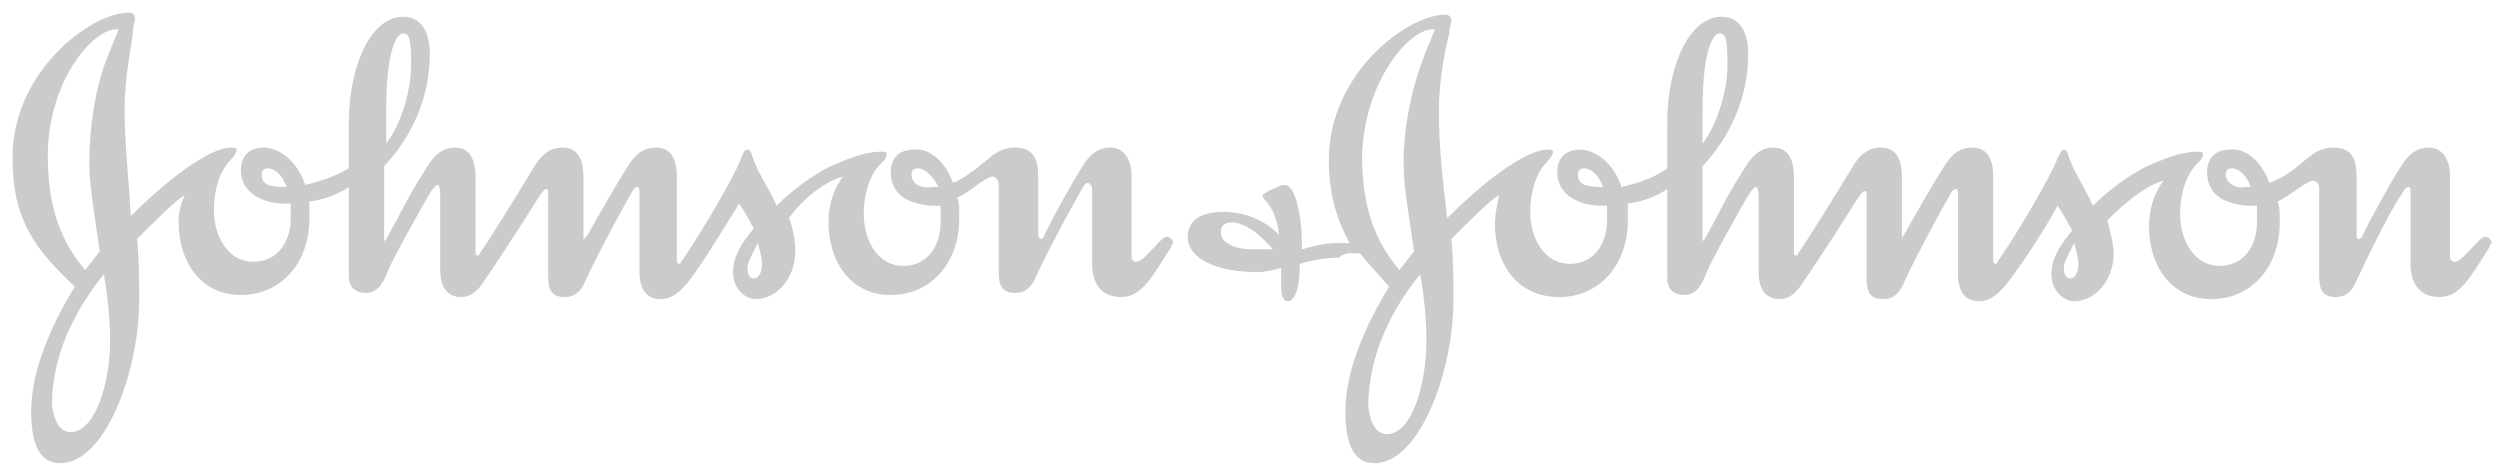
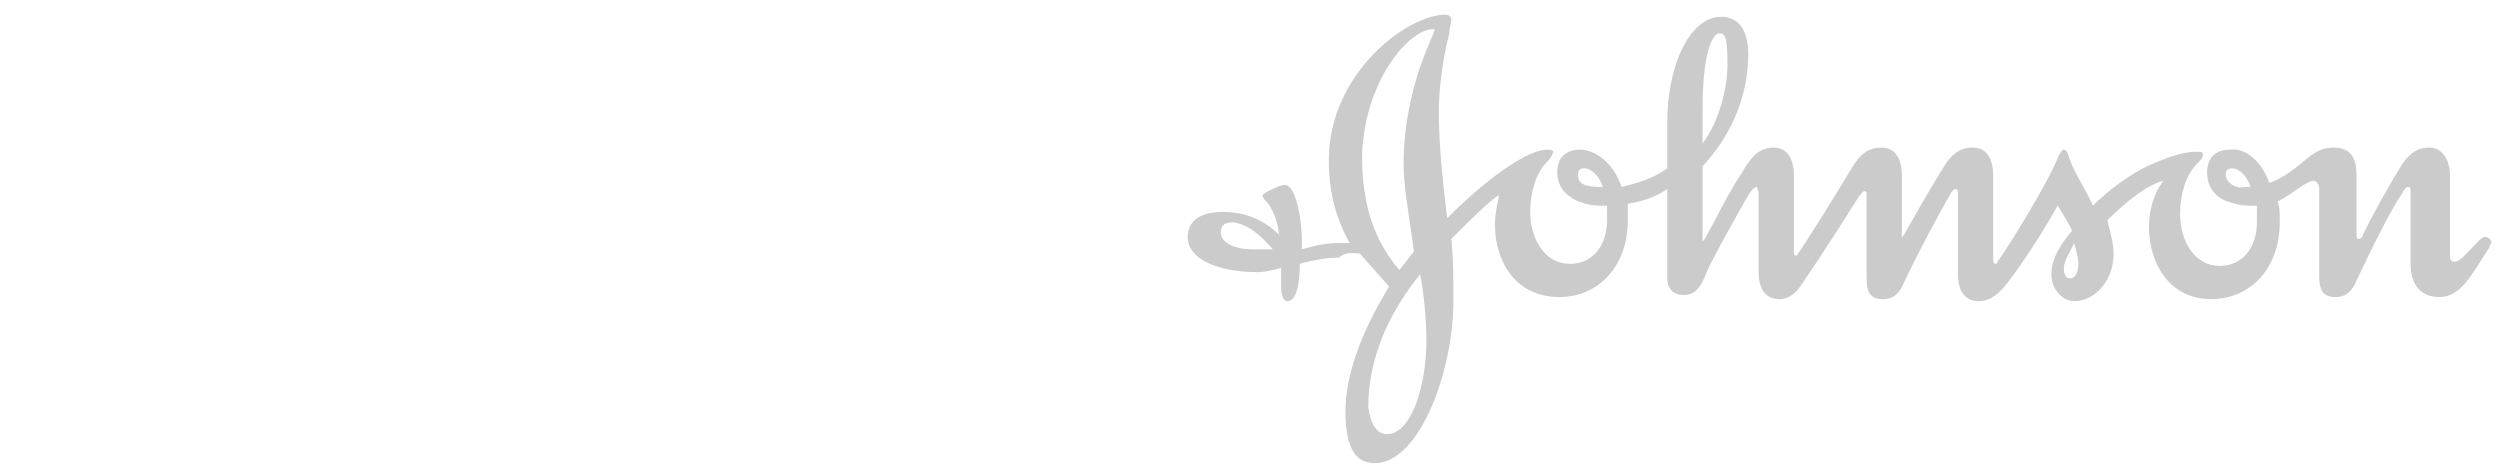
<svg xmlns="http://www.w3.org/2000/svg" id="svg17847" x="0px" y="0px" viewBox="0 0 400 75.8" style="enable-background:new 0 0 400 75.8;" xml:space="preserve">
  <style type="text/css"> .st0{fill:#CBCBCB;} </style>
  <g id="layer1" transform="translate(-372.683,-490.941)">
    <g id="_x2D_-Symbols" transform="matrix(3.322,0,0,3.322,374.683,490.302)">
      <g id="Footer-1440" transform="translate(-137,-447)">
        <g id="Logo" transform="translate(137,447)">
-           <path id="Fill-1" class="st0" d="M43.3,8.6c0-0.2,0.1-0.3,0.3-0.3c0.3,0,0.7,0.3,1,0.9c-0.1,0-0.2,0-0.3,0 C43.7,9.3,43.3,9,43.3,8.6L43.3,8.6z M12,8.6c0-0.2,0.1-0.3,0.3-0.3c0.3,0,0.7,0.3,0.9,0.9C12.4,9.2,12,9.1,12,8.6z M18,5.5 c0-3.2,0.6-3.7,0.8-3.7c0.3,0,0.4,0.2,0.4,1.5S18.7,6.2,18,7.1L18,5.5z M40,8.7c-0.4,0.5-0.7,1.3-0.7,2.2c0,1.8,1,3.5,3,3.5 c1.9,0,3.3-1.5,3.3-3.7c0-0.6,0-0.7-0.1-1C46,9.5,46.3,9.2,46.6,9s0.5-0.3,0.6-0.3c0.2,0,0.3,0.2,0.3,0.4v4.2c0,0.7,0.2,1,0.8,1 c0.5,0,0.8-0.3,1-0.8C50,12,51.1,10,51.5,9.3C51.6,9.1,51.7,9,51.8,9C52,9.1,52,9.2,52,9.5v3.4c0,0.9,0.4,1.6,1.4,1.6 s1.5-1,2.4-2.4c0-0.1,0.1-0.2,0.1-0.2c0-0.2-0.2-0.3-0.3-0.3c-0.2,0-0.3,0.2-1,0.9c-0.1,0.1-0.3,0.3-0.5,0.3 c-0.1,0-0.2-0.1-0.2-0.2V8.7c0-1-0.5-1.4-1-1.4S52,7.5,51.6,8.1c-0.7,1.1-1.5,2.6-1.9,3.4c0,0.1-0.1,0.2-0.2,0.2 c0,0-0.1-0.1-0.1-0.2V8.7c0-0.8-0.2-1.4-1.1-1.4c-0.9,0-1.3,0.6-2,1.1c-0.3,0.2-0.7,0.5-1,0.6c-0.4-1.1-1.2-1.7-1.9-1.6 c-0.7,0-1.1,0.4-1.1,1.1s0.4,1.2,1,1.4c0.3,0.1,0.6,0.2,1.1,0.2c0.1,0,0.3,0,0.3,0c0,0.2,0,0.5,0,0.8c0,1.1-0.6,2.1-1.8,2.1 S41,11.8,41,10.5c0-1,0.3-1.9,0.8-2.4c0.2-0.2,0.3-0.3,0.3-0.5c0-0.1-0.1-0.1-0.3-0.1c-0.8,0-1.7,0.4-2.4,0.7 c-0.8,0.4-1.8,1.1-2.6,1.9c-0.4-0.9-0.9-1.6-1.1-2.2c-0.1-0.2-0.1-0.5-0.3-0.5s-0.2,0.2-0.3,0.4c-0.4,1.1-2.5,4.5-2.9,5 c0,0.1-0.1,0.1-0.1,0.1s-0.1,0-0.1-0.2v-4c0-1-0.4-1.4-1-1.4c-0.5,0-0.9,0.2-1.3,0.8c-0.7,1.1-1.6,2.7-2,3.4 c-0.1,0.1-0.1,0.2-0.2,0.2c0,0,0-0.1,0-0.2V8.7c0-1-0.4-1.4-1-1.4c-0.5,0-0.9,0.2-1.3,0.8c-0.9,1.5-2.4,3.9-2.7,4.3 c0,0.1-0.1,0.1-0.1,0.1s-0.1,0-0.1-0.1V8.7c0-1-0.4-1.4-1-1.4c-0.8,0-1.2,0.7-1.5,1.2c-0.4,0.6-0.9,1.5-1.3,2.3 c-0.3,0.5-0.5,1-0.6,1c0,0,0-0.2,0-0.6v-3c1.4-1.5,2.2-3.4,2.2-5.4c0-1.2-0.5-1.8-1.3-1.8c-1.5,0-2.6,2.3-2.6,5.1v2.2 c-0.7,0.4-1.3,0.6-2.1,0.8c-0.4-1.2-1.3-1.8-2-1.8c-0.7,0-1.1,0.4-1.1,1.1c0,1.1,1.1,1.6,2.1,1.6h0.3c0,0.2,0,0.5,0,0.7 c0,1.1-0.6,2.1-1.8,2.1s-1.9-1.2-1.9-2.5c0-1,0.3-1.9,0.8-2.4c0.2-0.2,0.3-0.4,0.3-0.5s-0.2-0.1-0.3-0.1c-0.8,0-2.6,1.1-4.8,3.3 C5.6,8.8,5.4,7.1,5.4,5.5c0-1.8,0.4-3.4,0.4-3.8c0-0.3,0.1-0.5,0.1-0.6c0-0.2-0.1-0.3-0.3-0.3C3.8,0.8,0,3.6,0,7.8 c0,3,1.1,4.4,3,6.2c-1.1,1.8-2.1,4-2.1,6c0,1.4,0.3,2.5,1.4,2.5c2.2,0,3.8-4.5,3.8-7.8c0-1,0-2-0.1-3c0.8-0.8,2-2,2.3-2.1 C8.1,10,8,10.4,8,10.9c0,1.8,1,3.5,3,3.5c1.9,0,3.3-1.5,3.3-3.7c0-0.3,0-0.5,0-0.8c0.7-0.1,1.3-0.3,1.9-0.7v4.3 c0,0.6,0.4,0.8,0.8,0.8c0.5,0,0.8-0.3,1.1-1.1c0.3-0.7,1.1-2.1,1.6-3c0.4-0.7,0.6-1.1,0.8-1.1c0,0,0.1,0.1,0.1,0.4v3.7 c0,1,0.5,1.3,1,1.3c0.4,0,0.7-0.2,1-0.6c1.1-1.6,2.3-3.5,2.8-4.3c0.1-0.1,0.2-0.3,0.3-0.3c0.1,0,0.1,0,0.1,0.3v3.9 c0,0.7,0.2,1,0.8,1c0.5,0,0.8-0.3,1-0.8c0.7-1.5,1.8-3.5,2.2-4.2c0.1-0.2,0.2-0.3,0.3-0.3c0.1,0,0.1,0.1,0.1,0.4v3.7 c0,1,0.5,1.3,1,1.3c0.6,0,1-0.4,1.4-0.9c0.7-0.9,1.7-2.6,2.4-3.7c0.2,0.3,0.5,0.8,0.7,1.2c-0.5,0.6-1,1.3-1,2.1 c0,0.8,0.6,1.3,1.1,1.3c1,0,1.9-1,1.9-2.3c0-0.5-0.1-1.1-0.3-1.6C38.1,9.7,39.2,8.9,40,8.7L40,8.7z M4.4,13.4 c0.2,1.1,0.3,2.3,0.3,3.2c0,2-0.7,4.4-1.9,4.4c-0.5,0-0.8-0.5-0.9-1.3C1.9,17.2,3.1,15,4.4,13.4z M35.9,11.9 c0.1,0.4,0.2,0.7,0.2,1s-0.1,0.7-0.4,0.7c-0.2,0-0.3-0.2-0.3-0.5C35.4,12.8,35.7,12.3,35.9,11.9z M5.1,1.6 c0,0.1-0.3,0.7-0.7,1.8C4,4.6,3.7,6.2,3.7,8.1c0,1.1,0.3,2.7,0.5,4.2l-0.7,0.9c-1.1-1.3-1.8-2.9-1.8-5.5 C1.7,4.1,3.9,1.5,5.1,1.6C5.1,1.5,5.1,1.6,5.1,1.6z" />
          <path id="Fill-4" class="st0" d="M106.6,8.6c0-0.2,0.1-0.3,0.3-0.3c0.3,0,0.7,0.3,0.9,0.9c-0.1,0-0.2,0-0.3,0 C107.1,9.3,106.6,9,106.6,8.6z M75.4,8.6c0-0.2,0.1-0.3,0.3-0.3c0.3,0,0.7,0.3,0.9,0.9C75.8,9.2,75.4,9.1,75.4,8.6z M81.4,5.5 c0-3.2,0.6-3.7,0.8-3.7c0.3,0,0.4,0.2,0.4,1.5s-0.5,2.9-1.2,3.8L81.4,5.5z M67.8,13.4c0.2,1.1,0.3,2.3,0.3,3.2 c0,2.1-0.7,4.5-1.9,4.5c-0.5,0-0.8-0.5-0.9-1.3C65.3,17.2,66.5,15,67.8,13.4z M99.3,11.9c0.1,0.4,0.2,0.7,0.2,1 s-0.1,0.7-0.4,0.7c-0.2,0-0.3-0.2-0.3-0.5C98.8,12.8,99.1,12.3,99.3,11.9z M68.5,1.6c0,0.1-0.3,0.7-0.7,1.8 C67.4,4.6,67,6.2,67,8.1c0,1.1,0.3,2.7,0.5,4.2l-0.7,0.9c-1.1-1.3-1.8-2.9-1.8-5.5C65.1,4.1,67.3,1.5,68.5,1.6 C68.5,1.5,68.5,1.6,68.5,1.6L68.5,1.6z M64.9,12.4c0.4,0.5,0.9,1,1.4,1.6c-1.1,1.8-2.1,4-2.1,6c0,1.4,0.3,2.5,1.4,2.5 c2.2,0,3.8-4.5,3.8-7.8c0-1,0-2-0.1-3c0.8-0.8,2-2,2.3-2.1c-0.1,0.5-0.2,0.9-0.2,1.4c0,1.8,1,3.5,3.1,3.5c1.9,0,3.3-1.5,3.3-3.7 c0-0.3,0-0.5,0-0.8c0.7-0.1,1.3-0.3,1.9-0.7v4.3c0,0.6,0.4,0.8,0.8,0.8c0.5,0,0.8-0.3,1.1-1.1c0.3-0.7,1.1-2.1,1.6-3 c0.4-0.7,0.6-1.1,0.8-1.1c0,0,0.1,0.1,0.1,0.4v3.7c0,1,0.5,1.3,1,1.3c0.4,0,0.7-0.2,1-0.6c1.1-1.6,2.3-3.5,2.8-4.3 c0.1-0.1,0.2-0.3,0.3-0.3c0.1,0,0.1,0,0.1,0.3v3.9c0,0.7,0.2,1,0.8,1c0.5,0,0.8-0.3,1-0.8c0.7-1.5,1.8-3.5,2.2-4.2 c0.1-0.2,0.2-0.3,0.3-0.3c0.1,0,0.1,0.1,0.1,0.4v3.7c0,1,0.5,1.3,1,1.3c0.6,0,1-0.4,1.4-0.9c0.7-0.9,1.8-2.6,2.4-3.7 c0.2,0.3,0.5,0.8,0.7,1.2c-0.5,0.6-1,1.3-1,2.1c0,0.8,0.6,1.3,1.1,1.3c1,0,1.9-1,1.9-2.3c0-0.5-0.2-1.1-0.3-1.6 c0.9-0.9,1.9-1.7,2.7-1.9c-0.4,0.5-0.7,1.3-0.7,2.2c0,1.8,1,3.5,3,3.5c1.9,0,3.3-1.5,3.3-3.7c0-0.6,0-0.7-0.1-1 c0.4-0.2,0.8-0.5,1.1-0.7c0.3-0.2,0.5-0.3,0.6-0.3c0.2,0,0.3,0.2,0.3,0.4v4.2c0,0.7,0.2,1,0.8,1c0.5,0,0.8-0.3,1-0.8 c0.7-1.5,1.7-3.5,2.2-4.2c0.1-0.2,0.2-0.3,0.3-0.3c0.1,0,0.1,0.1,0.1,0.3v3.4c0,0.9,0.4,1.6,1.4,1.6s1.5-1,2.4-2.4 c0-0.1,0.1-0.2,0.1-0.2c0-0.2-0.2-0.3-0.3-0.3c-0.2,0-0.3,0.2-1,0.9c-0.1,0.1-0.3,0.3-0.5,0.3c-0.1,0-0.2-0.1-0.2-0.2V8.7 c0-1-0.5-1.4-1-1.4s-0.9,0.2-1.3,0.8c-0.7,1.1-1.5,2.6-1.9,3.4c0,0.1-0.1,0.2-0.2,0.2s-0.1-0.1-0.1-0.2V8.7 c0-0.8-0.2-1.4-1.1-1.4s-1.3,0.6-2,1.1c-0.4,0.3-0.8,0.5-1.1,0.6c-0.4-1.1-1.2-1.7-1.9-1.6c-0.7,0-1.1,0.4-1.1,1.1 s0.4,1.2,1,1.4c0.3,0.1,0.6,0.2,1.1,0.2c0.1,0,0.3,0,0.3,0c0,0.2,0,0.5,0,0.8c0,1.1-0.6,2.1-1.8,2.1c-1.2,0-1.9-1.2-1.9-2.5 c0-1,0.3-1.9,0.8-2.4c0.2-0.2,0.3-0.3,0.3-0.5c0-0.1-0.2-0.1-0.3-0.1c-0.8,0-1.7,0.4-2.4,0.7c-0.8,0.4-1.8,1.1-2.6,1.9 c-0.4-0.9-0.9-1.6-1.1-2.2C99,7.7,99,7.4,98.8,7.4c-0.1,0-0.2,0.2-0.3,0.4c-0.4,1.1-2.5,4.5-2.9,5c0,0.1-0.1,0.1-0.1,0.1 s-0.1,0-0.1-0.2v-4c0-1-0.4-1.4-1-1.4c-0.5,0-0.9,0.2-1.3,0.8c-0.7,1.1-1.6,2.7-2,3.4C91,11.6,91,11.7,91,11.7s0-0.1,0-0.2V8.7 c0-1-0.4-1.4-1-1.4c-0.5,0-0.9,0.2-1.3,0.8c-0.9,1.5-2.4,3.9-2.7,4.3c0,0.1-0.1,0.1-0.1,0.1s-0.1,0-0.1-0.1V8.7 c0-1-0.4-1.4-1-1.4c-0.8,0-1.2,0.7-1.5,1.2c-0.4,0.6-0.9,1.5-1.3,2.3c-0.3,0.5-0.5,1-0.6,1c0,0,0-0.2,0-0.6v-3 c1.4-1.5,2.2-3.4,2.2-5.4c0-1.2-0.5-1.8-1.3-1.8c-1.5,0-2.6,2.3-2.6,5.1v2.2C79,8.8,78.3,9,77.5,9.2c-0.4-1.2-1.3-1.8-2-1.8 s-1.1,0.4-1.1,1.1c0,1.1,1.1,1.6,2.1,1.6h0.3c0,0.2,0,0.5,0,0.7c0,1.1-0.6,2.1-1.8,2.1c-1.2,0-1.9-1.2-1.9-2.5 c0-1,0.3-1.9,0.8-2.4c0.2-0.2,0.3-0.4,0.3-0.5S74,7.4,73.9,7.4c-0.8,0-2.6,1.1-4.8,3.3c-0.2-1.7-0.4-3.4-0.4-5.1 c0-1.8,0.4-3.4,0.5-3.8c0-0.3,0.1-0.5,0.1-0.6c0-0.2-0.1-0.3-0.3-0.3c-1.8,0-5.6,2.8-5.6,7c0,1.7,0.4,2.9,1,4 c-0.2,0-0.4,0-0.6,0c-0.7,0-1.3,0.2-1.7,0.3v-0.4c0-0.9-0.2-2.2-0.6-2.6c0,0-0.1-0.1-0.2-0.1c-0.2,0-0.4,0.1-0.6,0.2 c-0.3,0.1-0.5,0.3-0.5,0.3s0,0.1,0.1,0.2c0.2,0.2,0.6,0.7,0.7,1.7c-0.7-0.7-1.6-1.1-2.7-1.1c-1.3,0-1.7,0.6-1.7,1.2 c0,1.1,1.5,1.7,3.4,1.7c0.3,0,0.7-0.1,1.1-0.2c0,0.3,0,0.7,0,0.9c0,0.4,0.1,0.7,0.3,0.7c0.4,0,0.6-0.7,0.6-1.8 c0.7-0.2,1.4-0.3,1.9-0.3C64.2,12.3,64.6,12.4,64.9,12.4L64.9,12.4z M60.7,12.2c-0.4,0-0.6,0-1,0c-0.8,0-1.5-0.3-1.5-0.8 c0-0.3,0.1-0.5,0.6-0.5C59.5,11,60.1,11.5,60.7,12.2z" />
        </g>
      </g>
    </g>
  </g>
</svg>